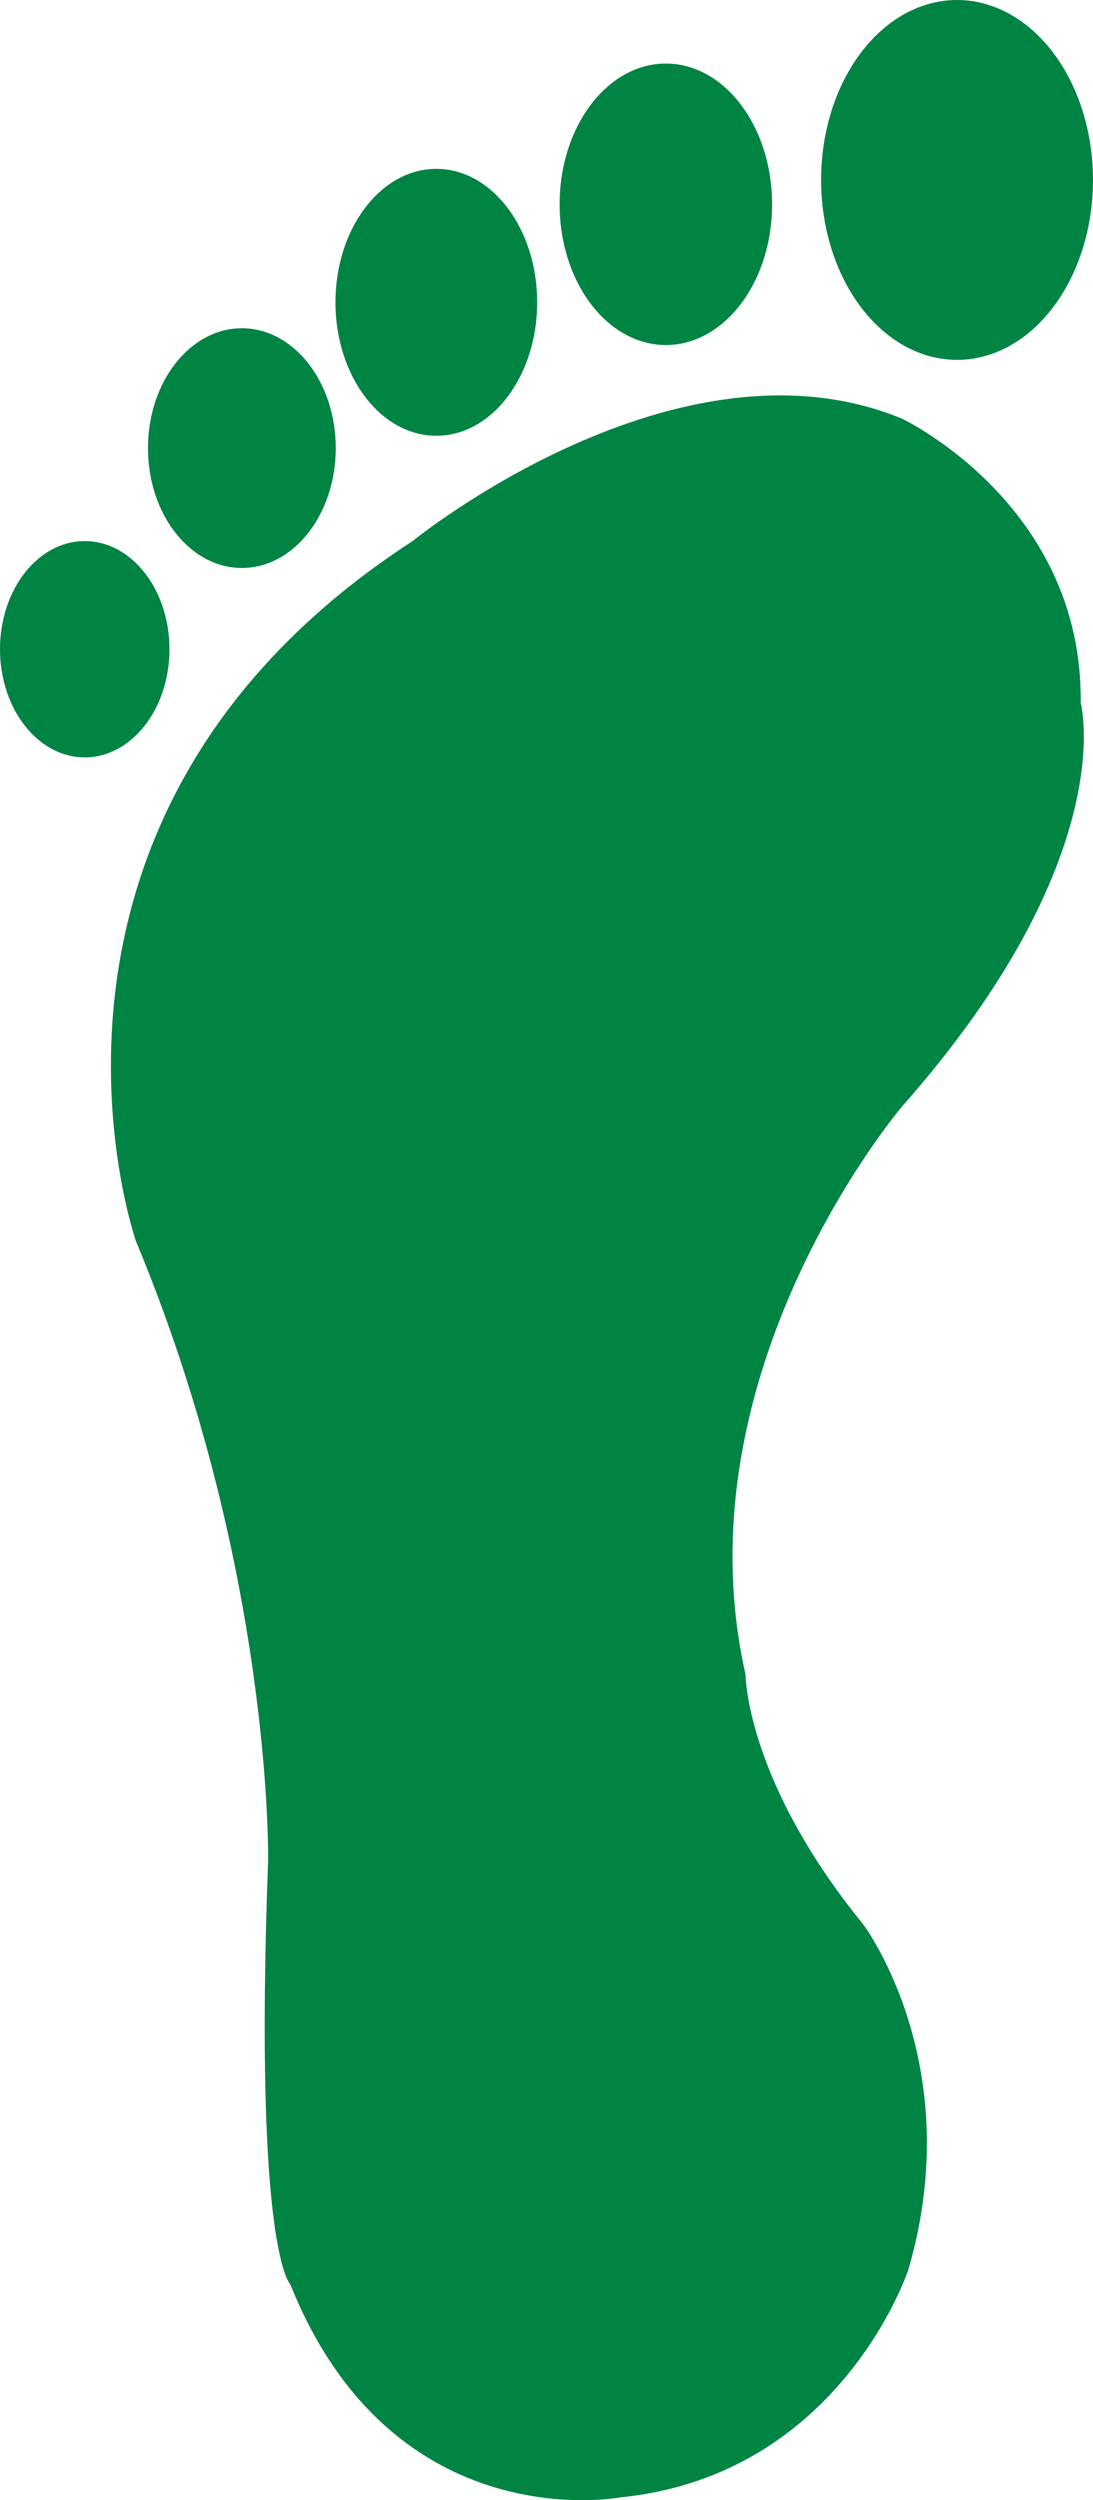
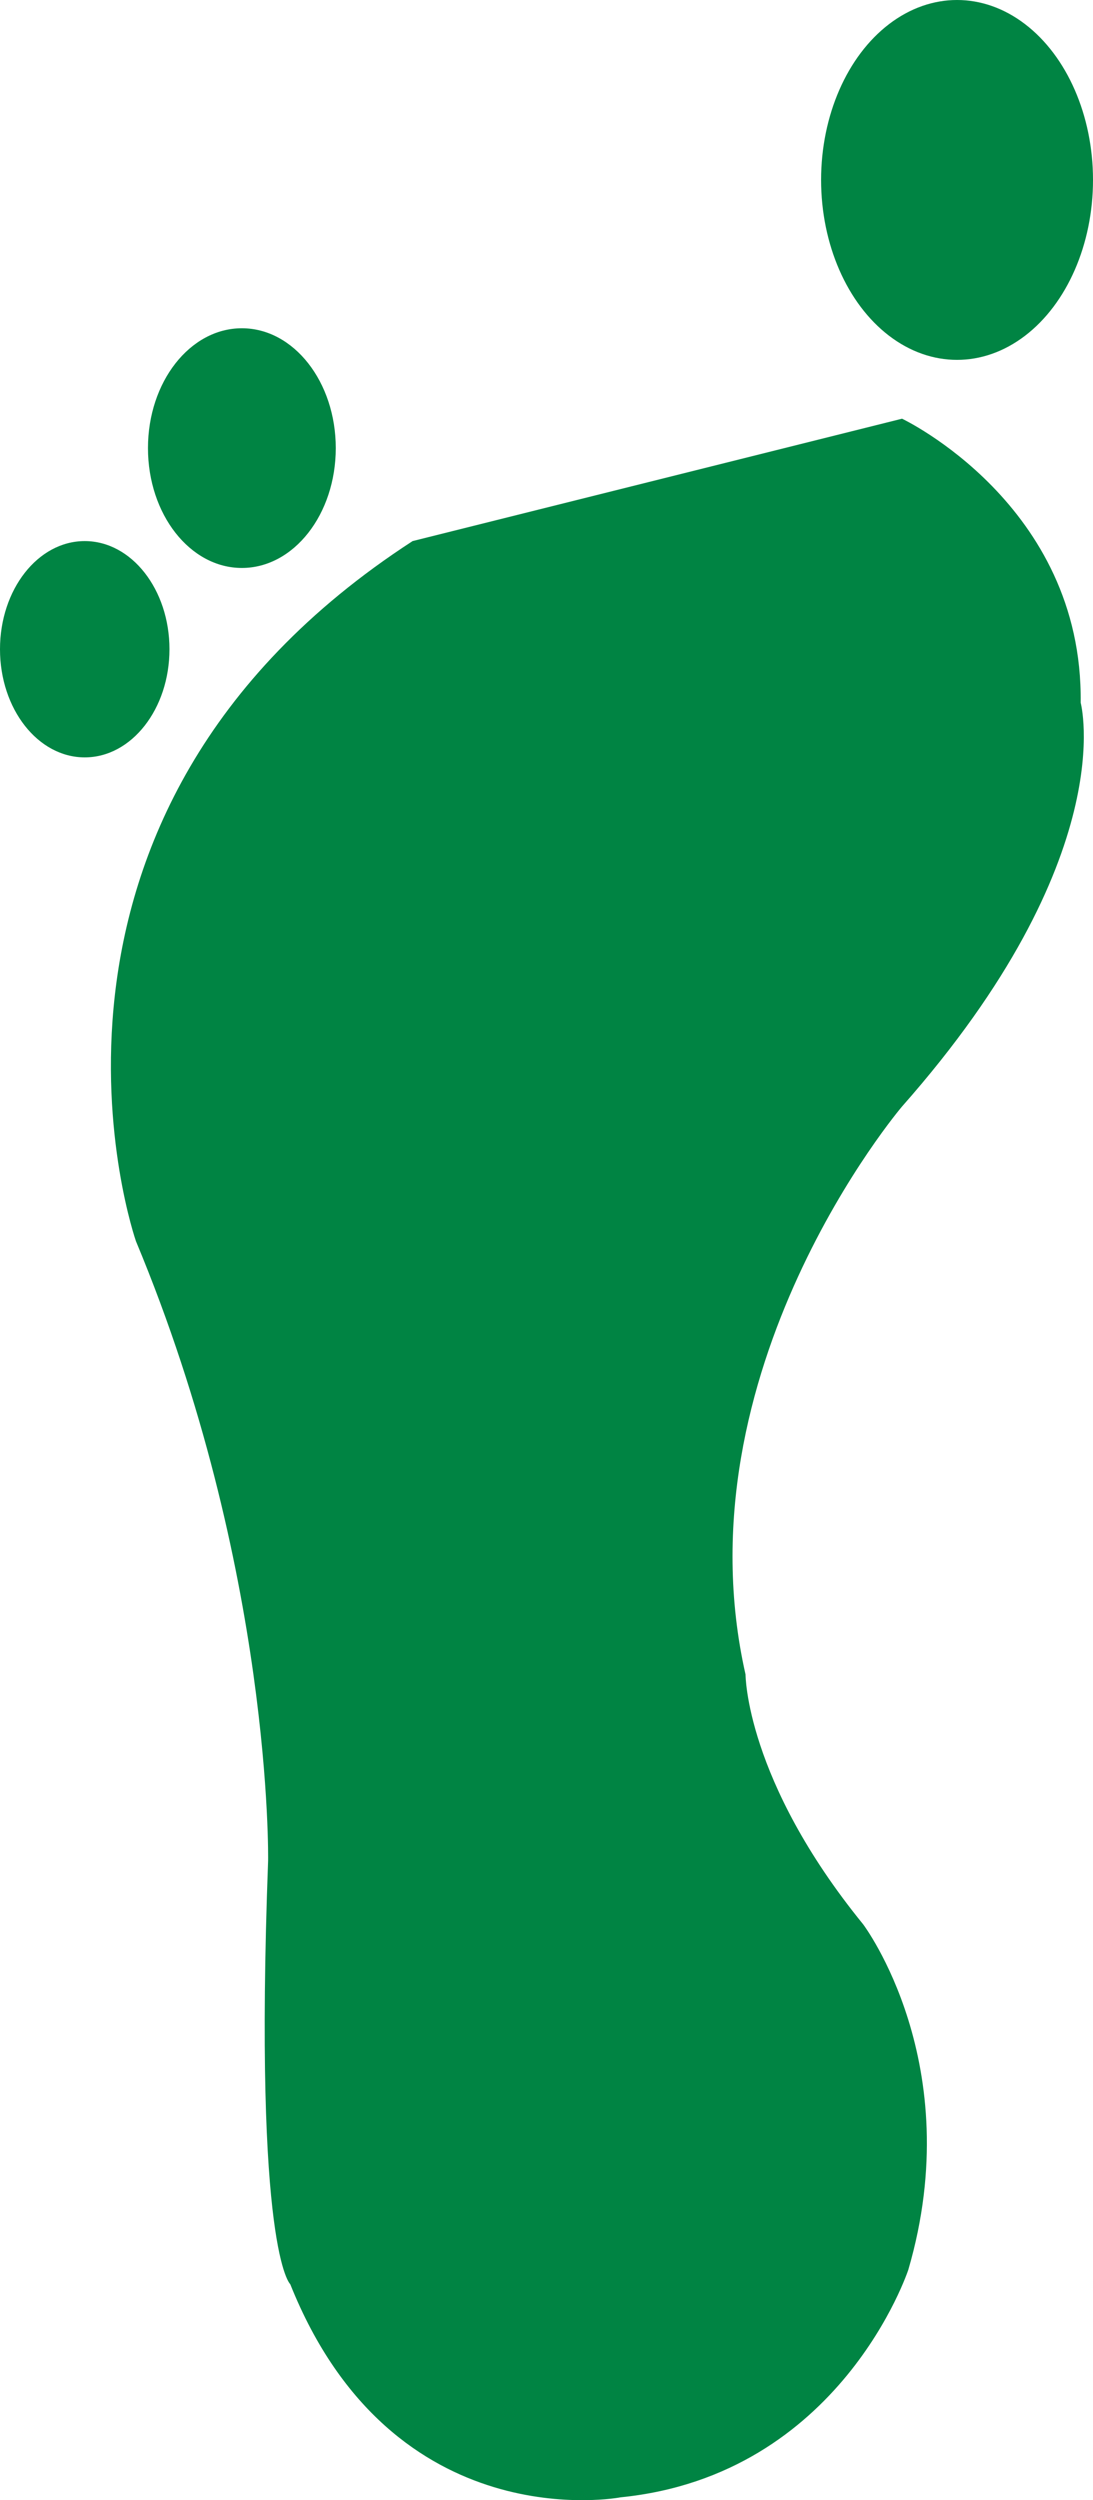
<svg xmlns="http://www.w3.org/2000/svg" version="1.1" id="Layer_1" x="0px" y="0px" width="345.7px" height="790.6px" viewBox="0 0 345.7 790.6" style="enable-background:new 0 0 345.7 790.6;" xml:space="preserve">
  <style type="text/css">
	.st0{fill:#008443;}
</style>
  <g>
    <ellipse class="st0" cx="302.7" cy="56.9" rx="43" ry="56.9" />
-     <ellipse class="st0" cx="210.6" cy="64.6" rx="33.6" ry="44.5" />
-     <ellipse class="st0" cx="138" cy="95.6" rx="31.9" ry="42.2" />
    <ellipse class="st0" cx="76.5" cy="141.7" rx="29.7" ry="37.9" />
    <ellipse class="st0" cx="26.8" cy="205.3" rx="26.8" ry="34.2" />
-     <path class="st0" d="M285.3,132.4c0,0,57.3,27.1,56.5,89.8c0,0,13.2,48.8-56.5,127.7c0,0-71.2,83.6-49.5,179.6c0,0,0,33.3,37.2,79   c0,0,33.3,44.1,14.3,109.2c0,0-21.3,65-91,72c0,0-72,13.9-104.5-67.4c0,0-11.6-10.1-7-133.9c0,0,1.5-92.1-41.8-195.9   c0,0-46.9-134.2,87.5-221.4C130.5,171.1,214.1,103,285.3,132.4z" />
+     <path class="st0" d="M285.3,132.4c0,0,57.3,27.1,56.5,89.8c0,0,13.2,48.8-56.5,127.7c0,0-71.2,83.6-49.5,179.6c0,0,0,33.3,37.2,79   c0,0,33.3,44.1,14.3,109.2c0,0-21.3,65-91,72c0,0-72,13.9-104.5-67.4c0,0-11.6-10.1-7-133.9c0,0,1.5-92.1-41.8-195.9   c0,0-46.9-134.2,87.5-221.4z" />
  </g>
</svg>